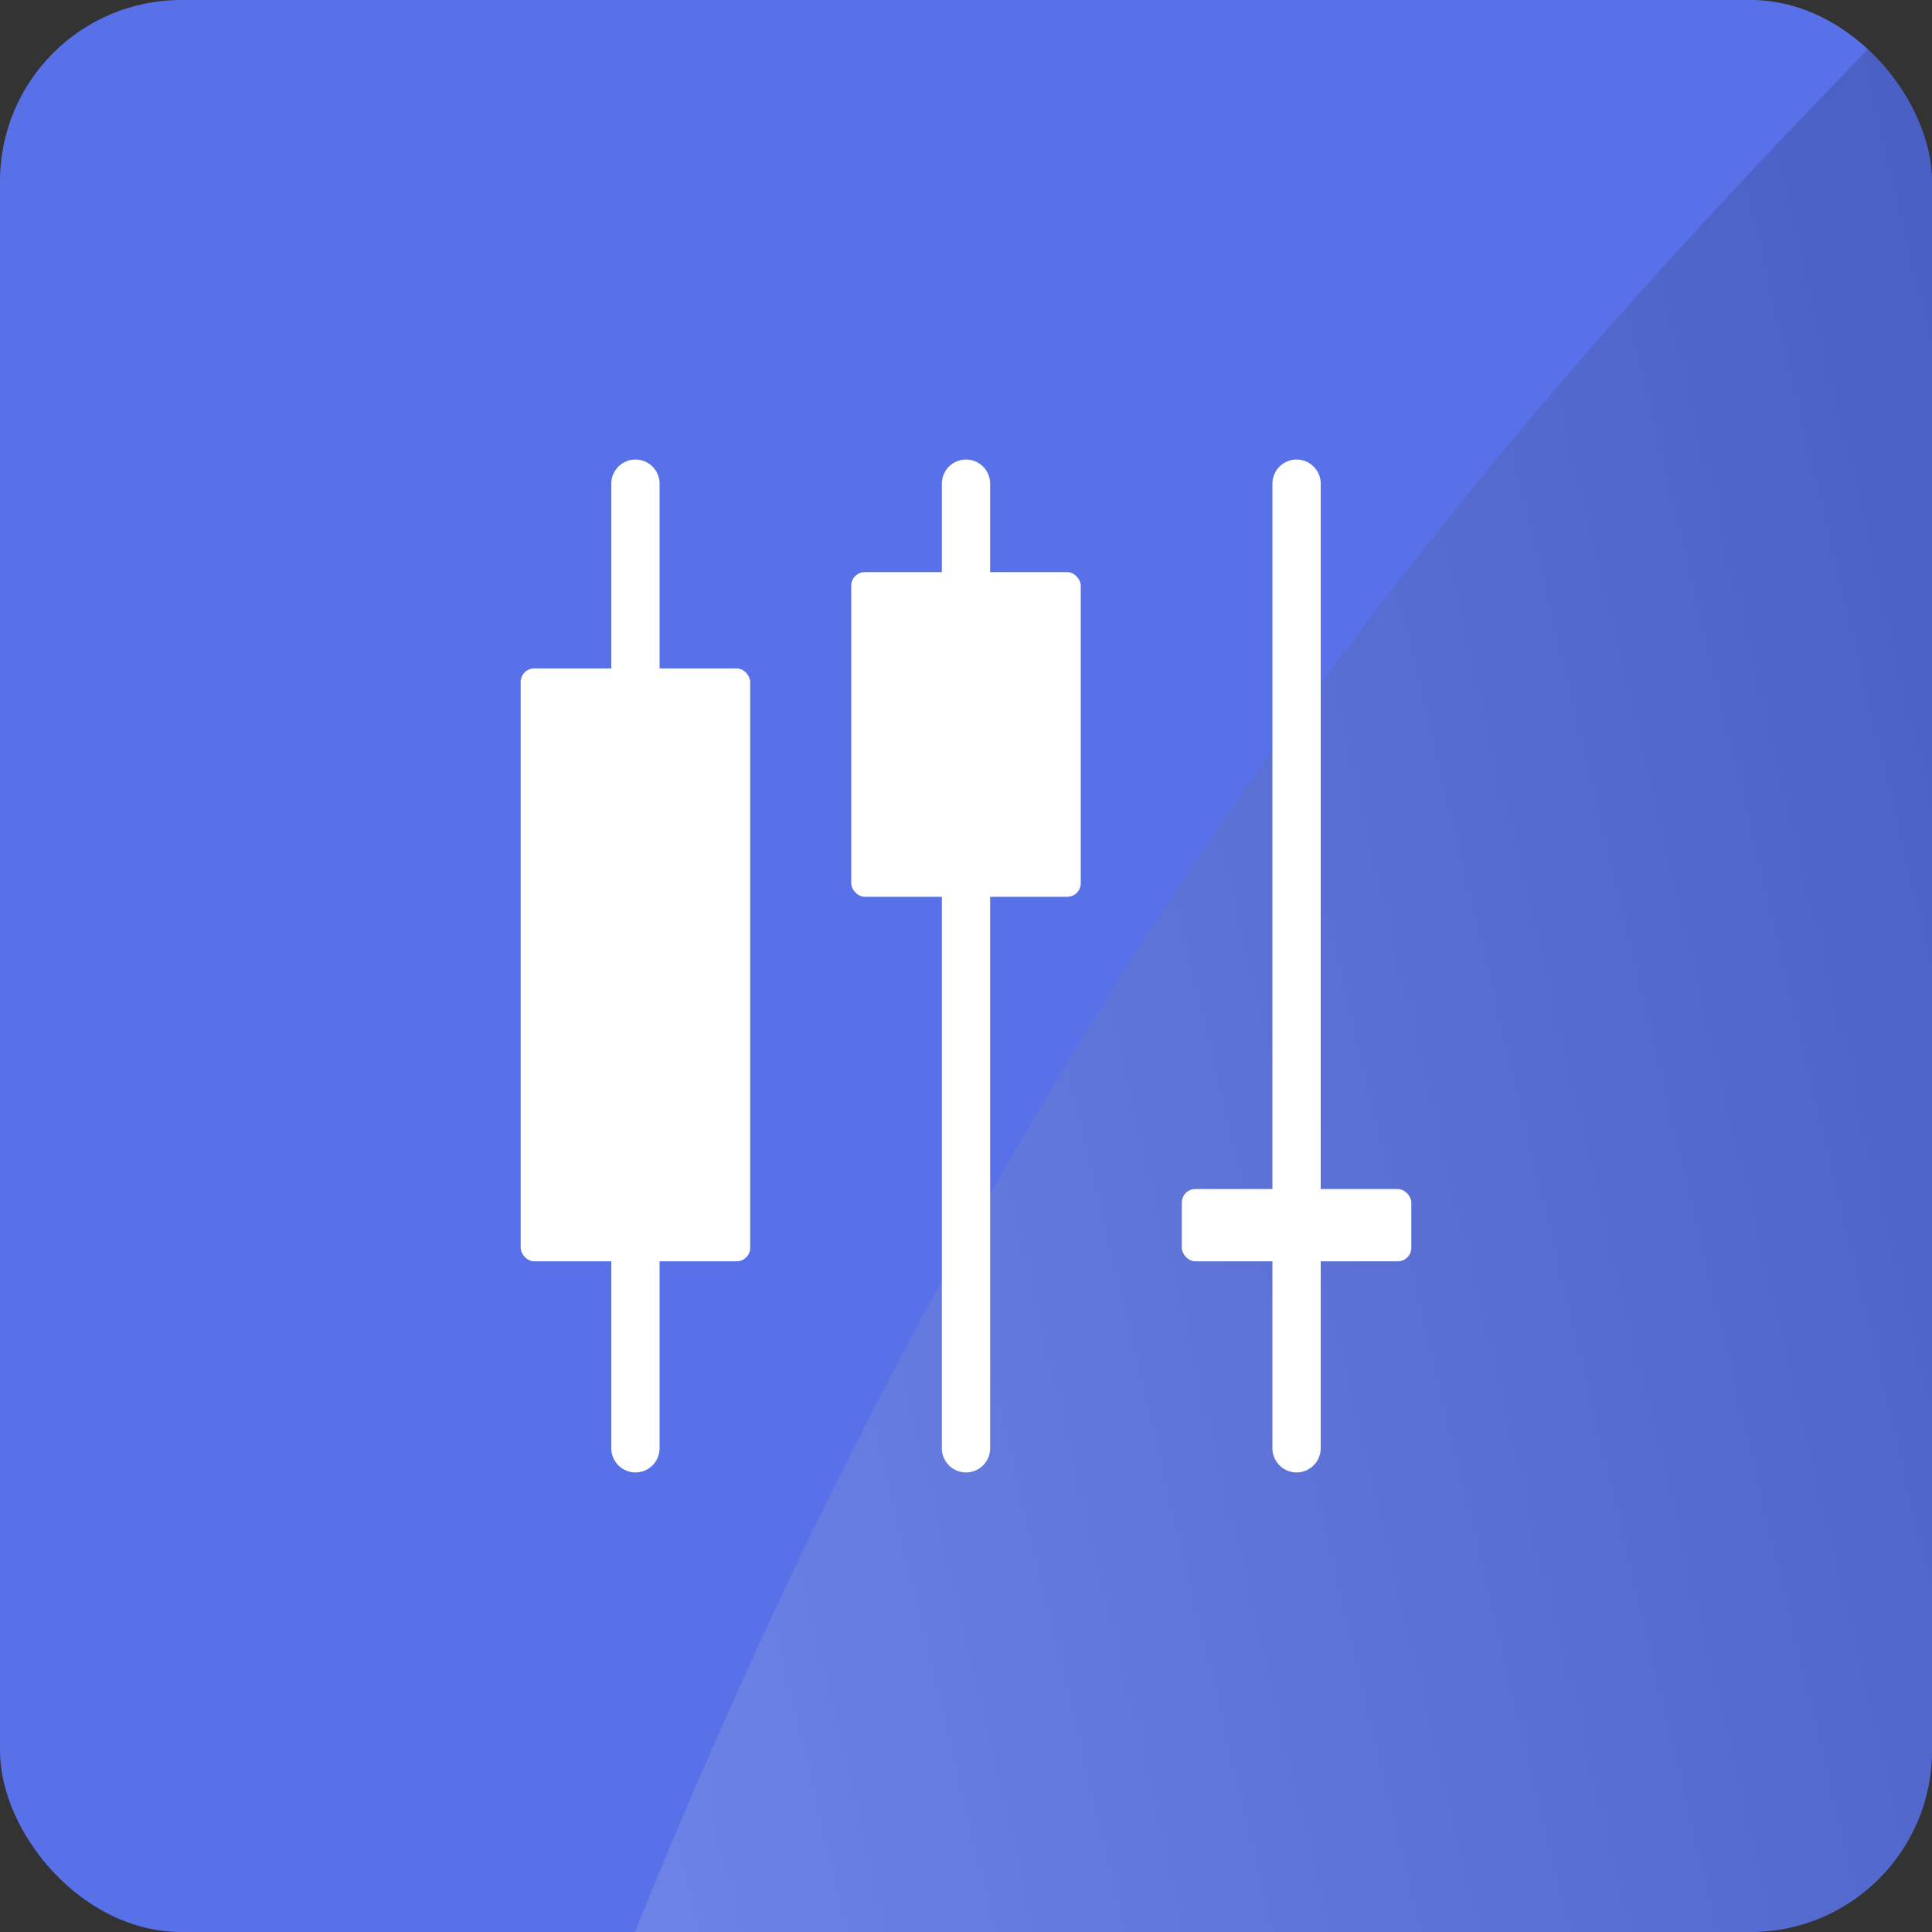
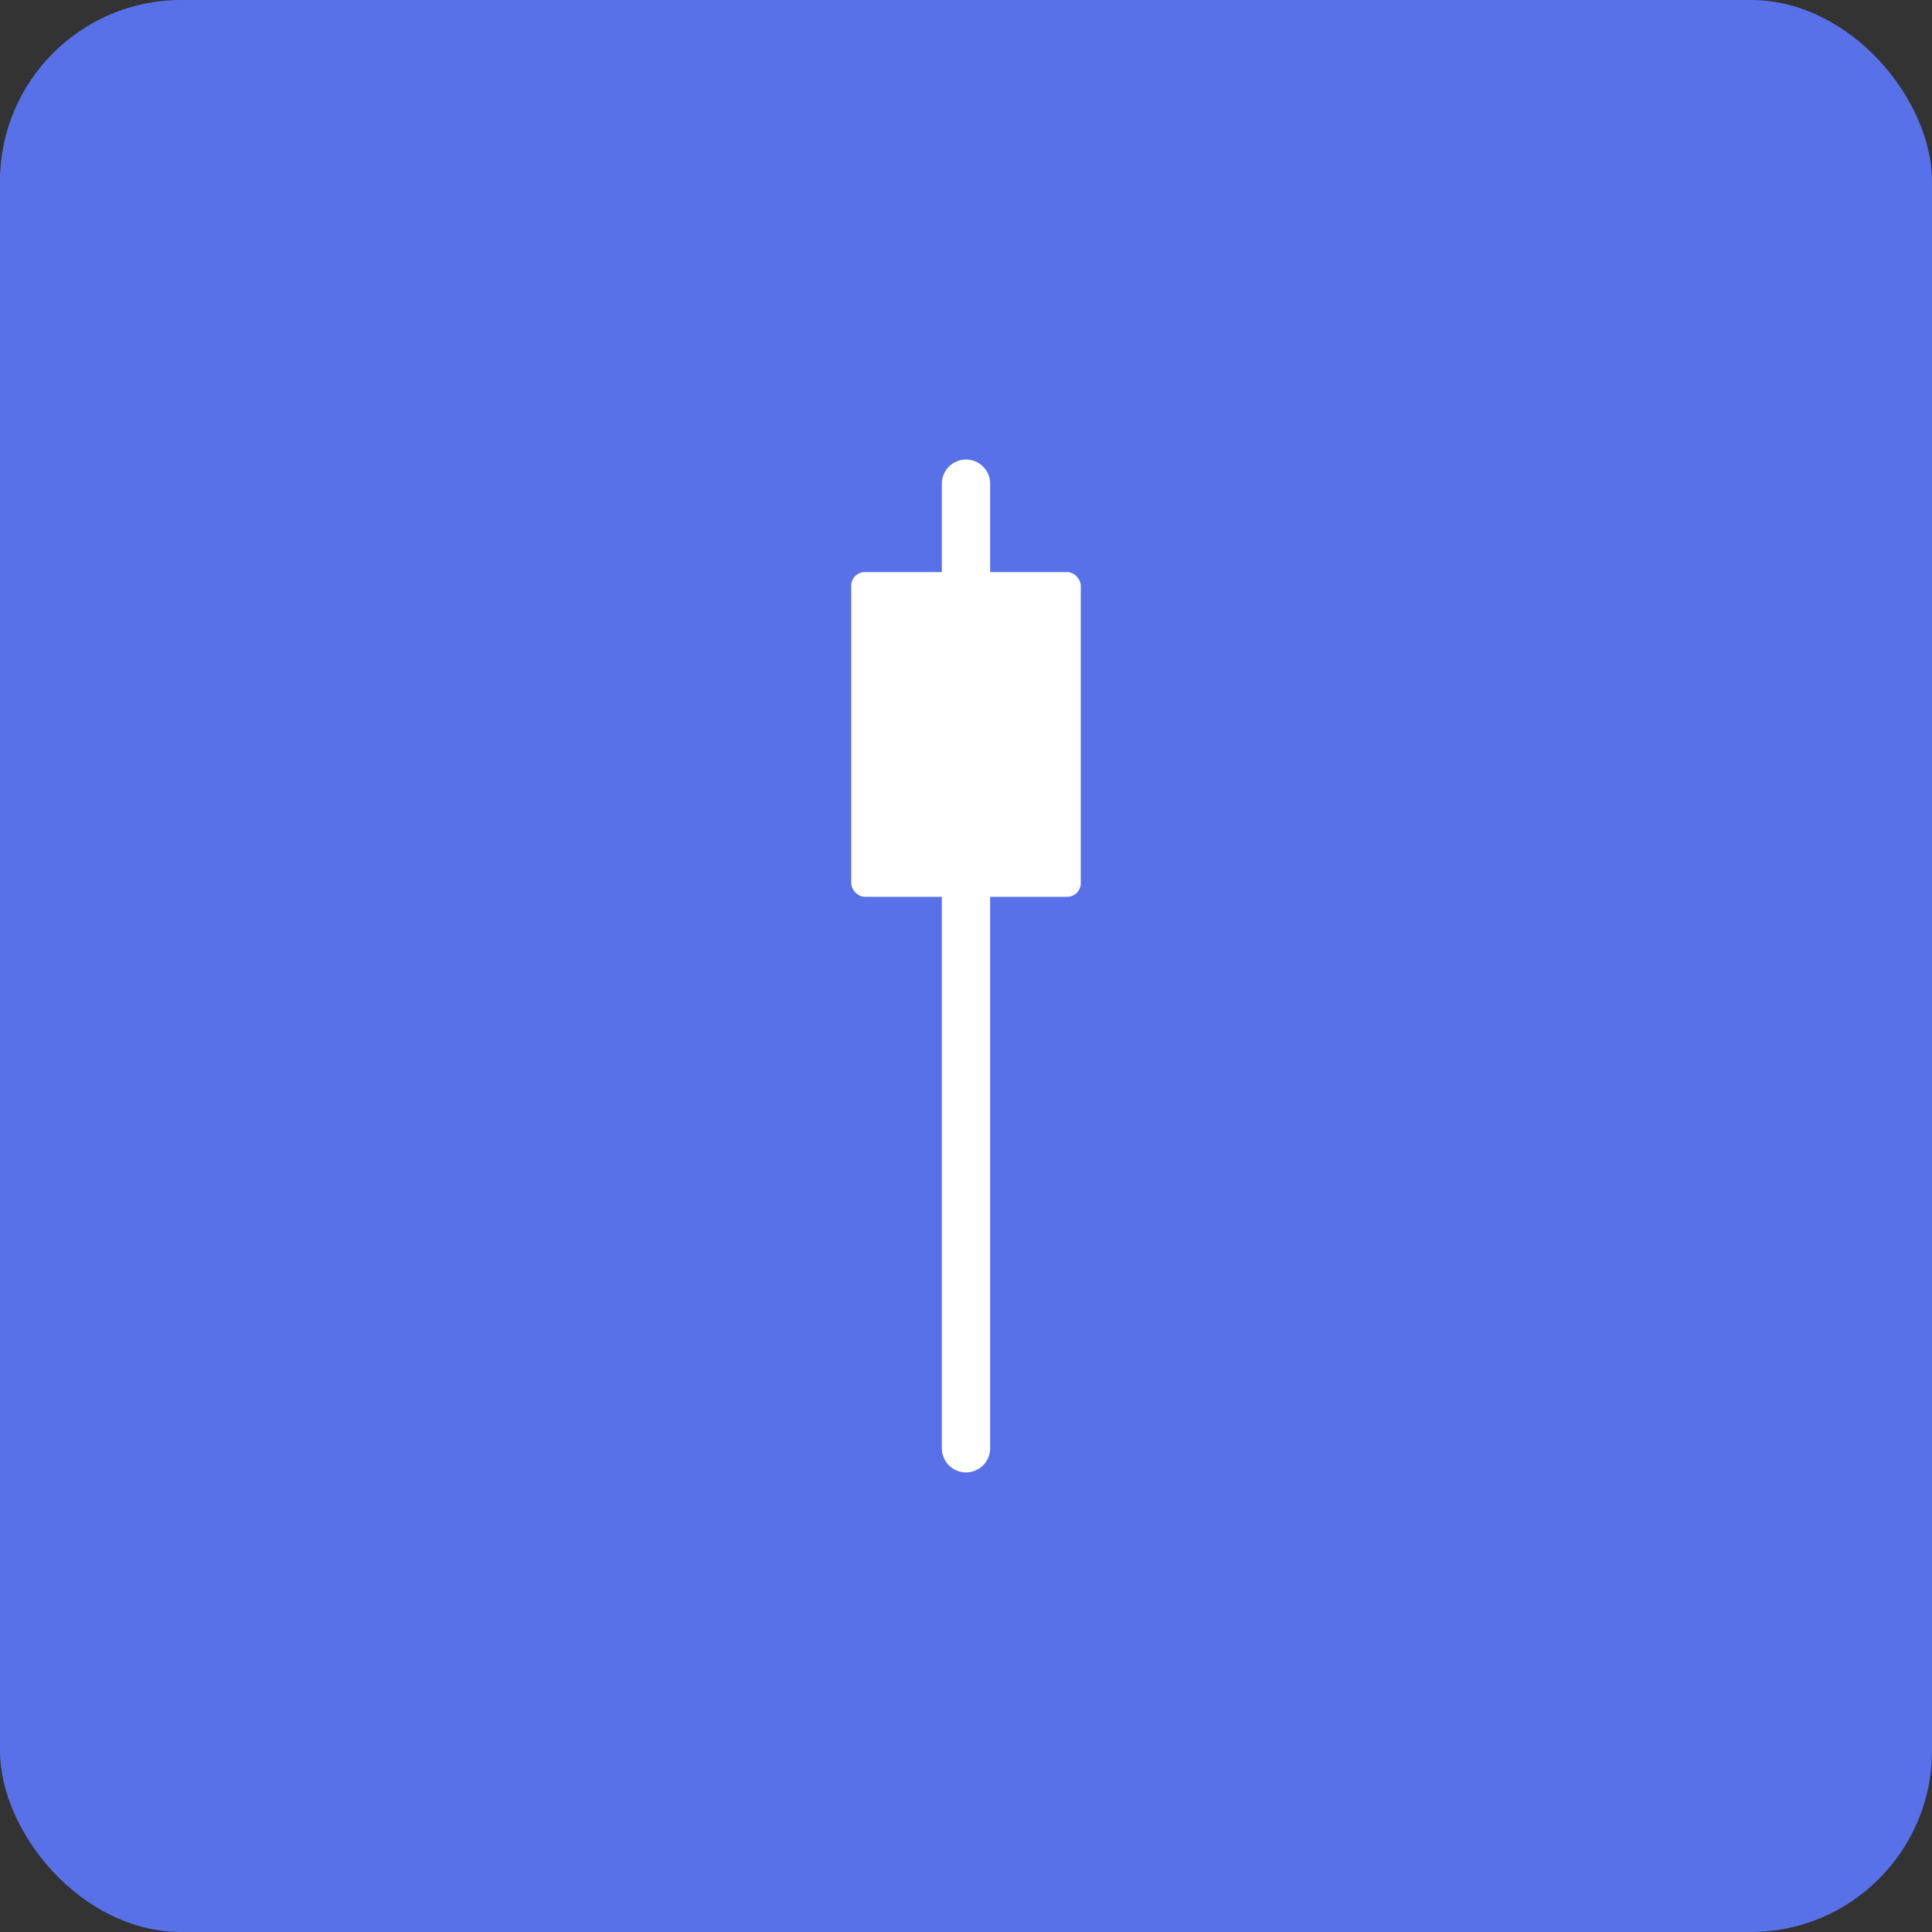
<svg xmlns="http://www.w3.org/2000/svg" id="Layer_1" viewBox="0 0 40 40">
  <rect x="0" y="0" width="40" height="40" fill="#333333" stroke="none" />
  <defs>
    <style>.cls-1{fill:url(#linear-gradient);fill-rule:evenodd;isolation:isolate;opacity:.42;}.cls-1,.cls-2,.cls-3,.cls-4{stroke-width:0px;}.cls-5{clip-path:url(#clippath);}.cls-2,.cls-6{fill:none;}.cls-6{stroke:#fff;stroke-linecap:round;stroke-miterlimit:10;}.cls-7{opacity:.38;}.cls-3{fill:#5871e8;}.cls-4{fill:#fff;}</style>
    <clipPath id="clippath">
      <rect class="cls-2" width="40" height="40" rx="3.753" ry="3.753" />
    </clipPath>
    <linearGradient id="linear-gradient" x1="-1218.758" y1="1214.956" x2="-1178.831" y2="1214.956" gradientTransform="translate(1472.593 928.143) rotate(-13.4) scale(1 -1)" gradientUnits="userSpaceOnUse">
      <stop offset="0" stop-color="#fff" />
      <stop offset="1" stop-color="#000" />
    </linearGradient>
  </defs>
  <g id="Layer_1-2">
    <rect class="cls-3" width="40" height="40" rx="3.753" ry="3.753" />
    <g class="cls-7">
      <g class="cls-5">
-         <path class="cls-1" d="m10.067,48.085c2.227-6.029,5.258-14.517,11.117-24.554C27.956,11.929,34.994,4.832,39.656-.001c3.089,12.971,6.178,25.941,9.267,38.912-12.951,3.058-25.903,6.116-38.855,9.174l-0.0 0Z" />
-       </g>
+         </g>
    </g>
-     <rect class="cls-4" x="10.78" y="13.839" width="4.752" height="12.275" rx=".28" ry=".28" />
-     <polyline class="cls-6" points="13.156 10.014 13.156 13.839 13.156 29.985" />
    <rect class="cls-4" x="17.624" y="11.845" width="4.752" height="6.722" rx=".28" ry=".28" />
    <polyline class="cls-6" points="20 10.014 20 13.839 20 29.985" />
-     <rect class="cls-4" x="24.468" y="24.618" width="4.752" height="1.496" rx=".28" ry=".28" />
-     <polyline class="cls-6" points="26.844 10.014 26.844 13.839 26.844 29.985" />
  </g>
</svg>